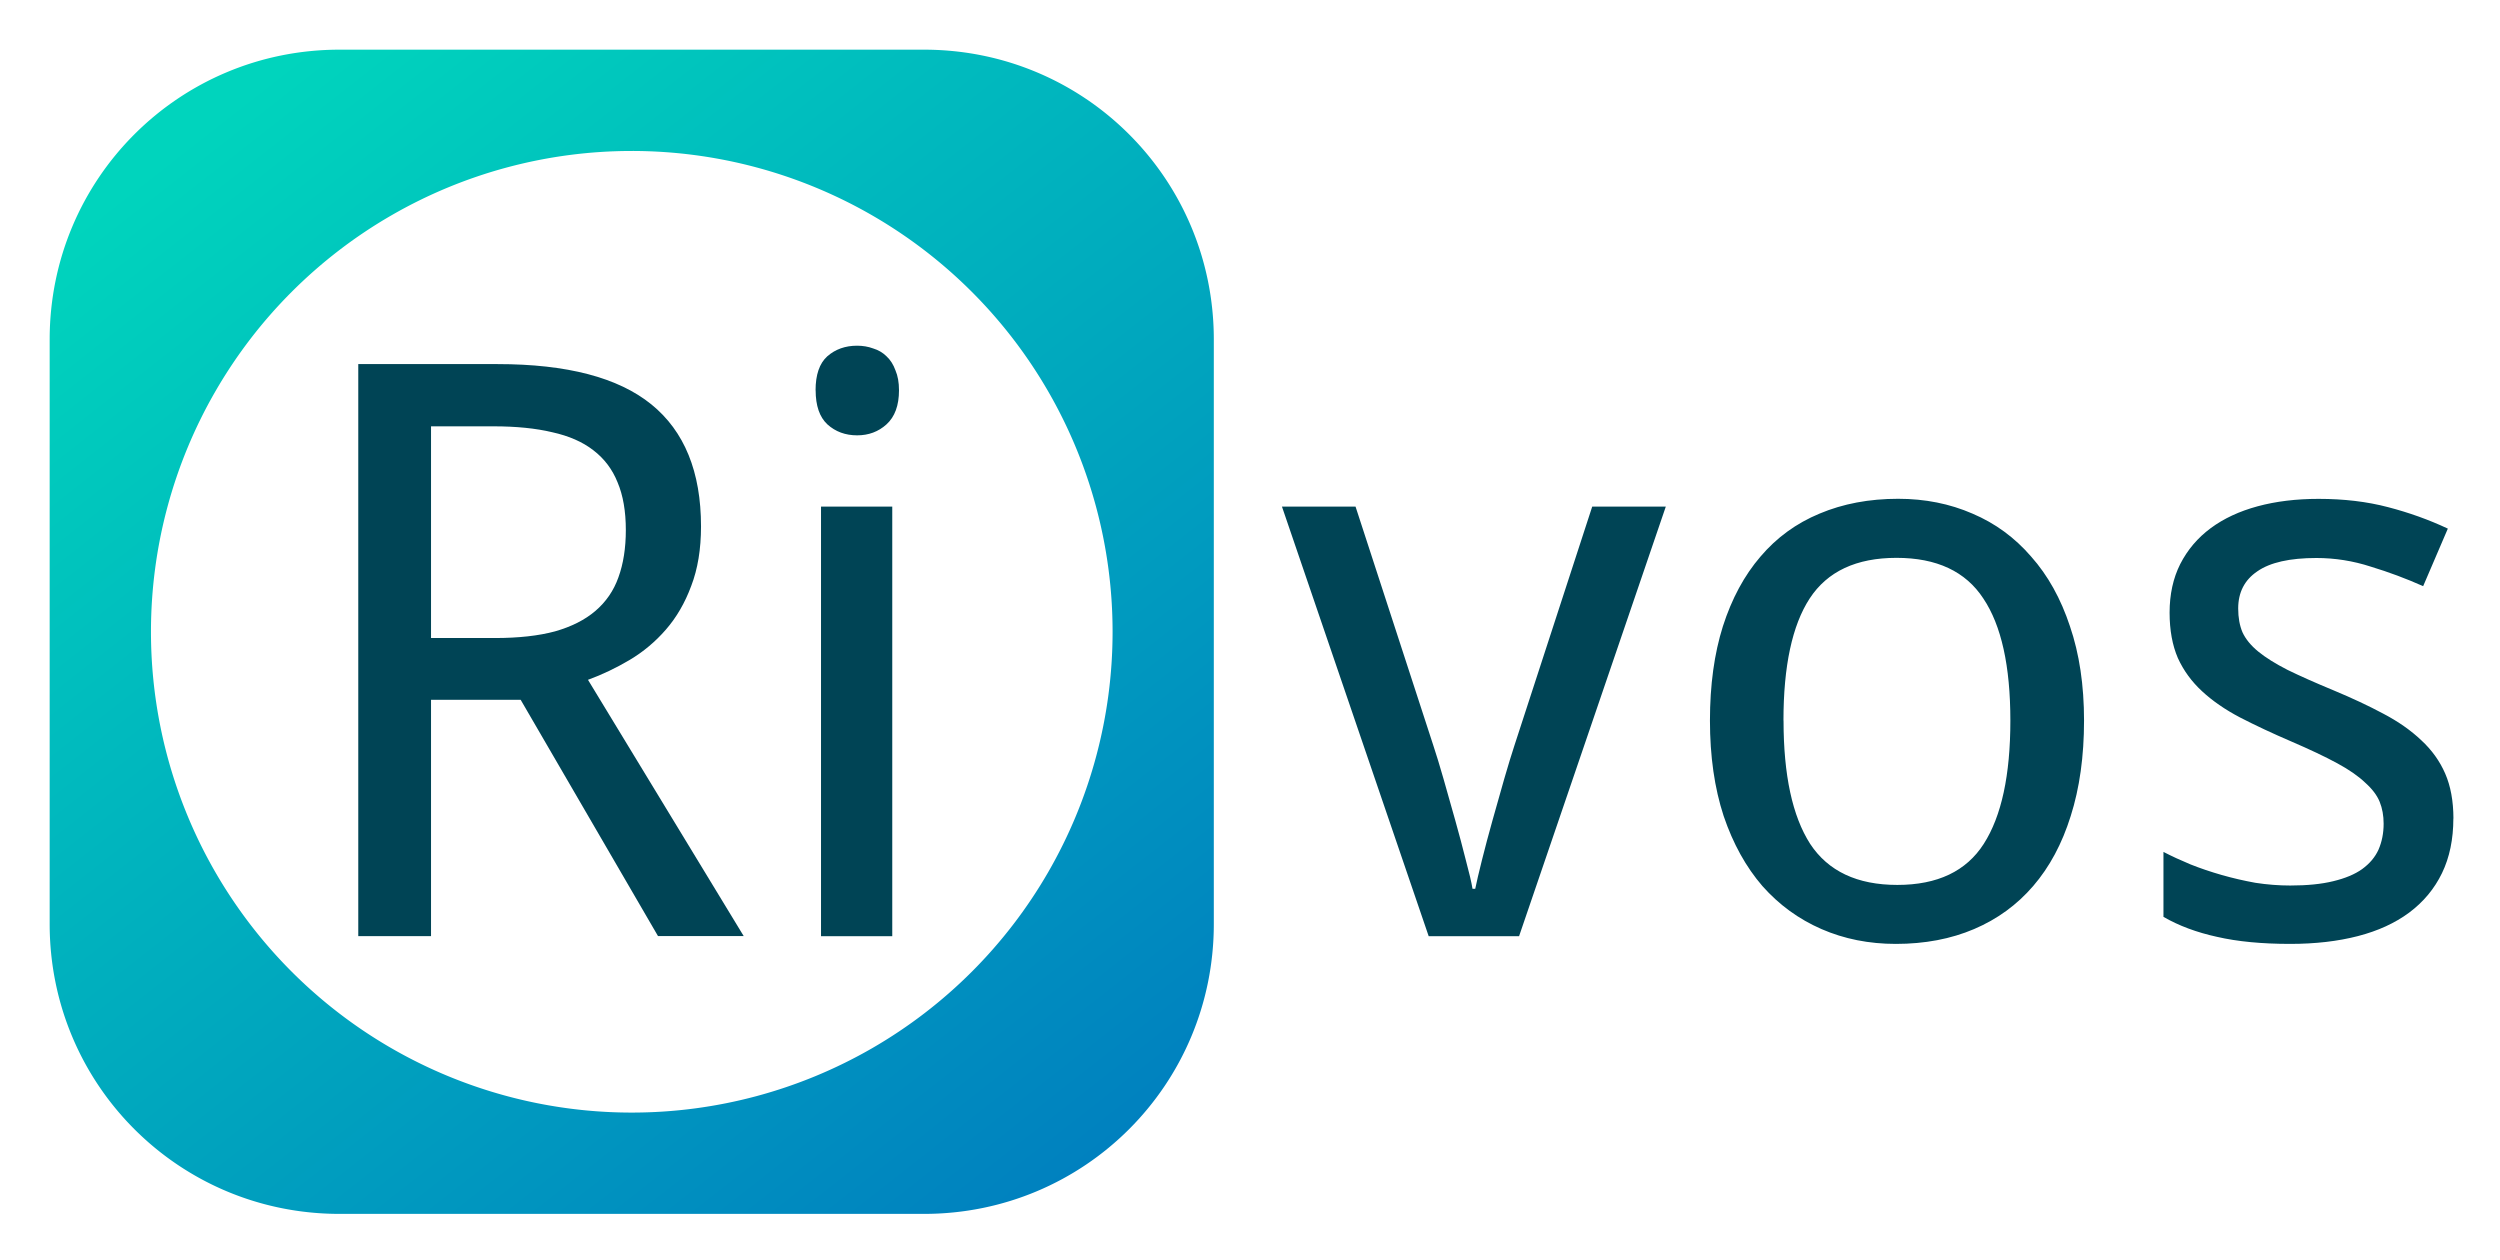
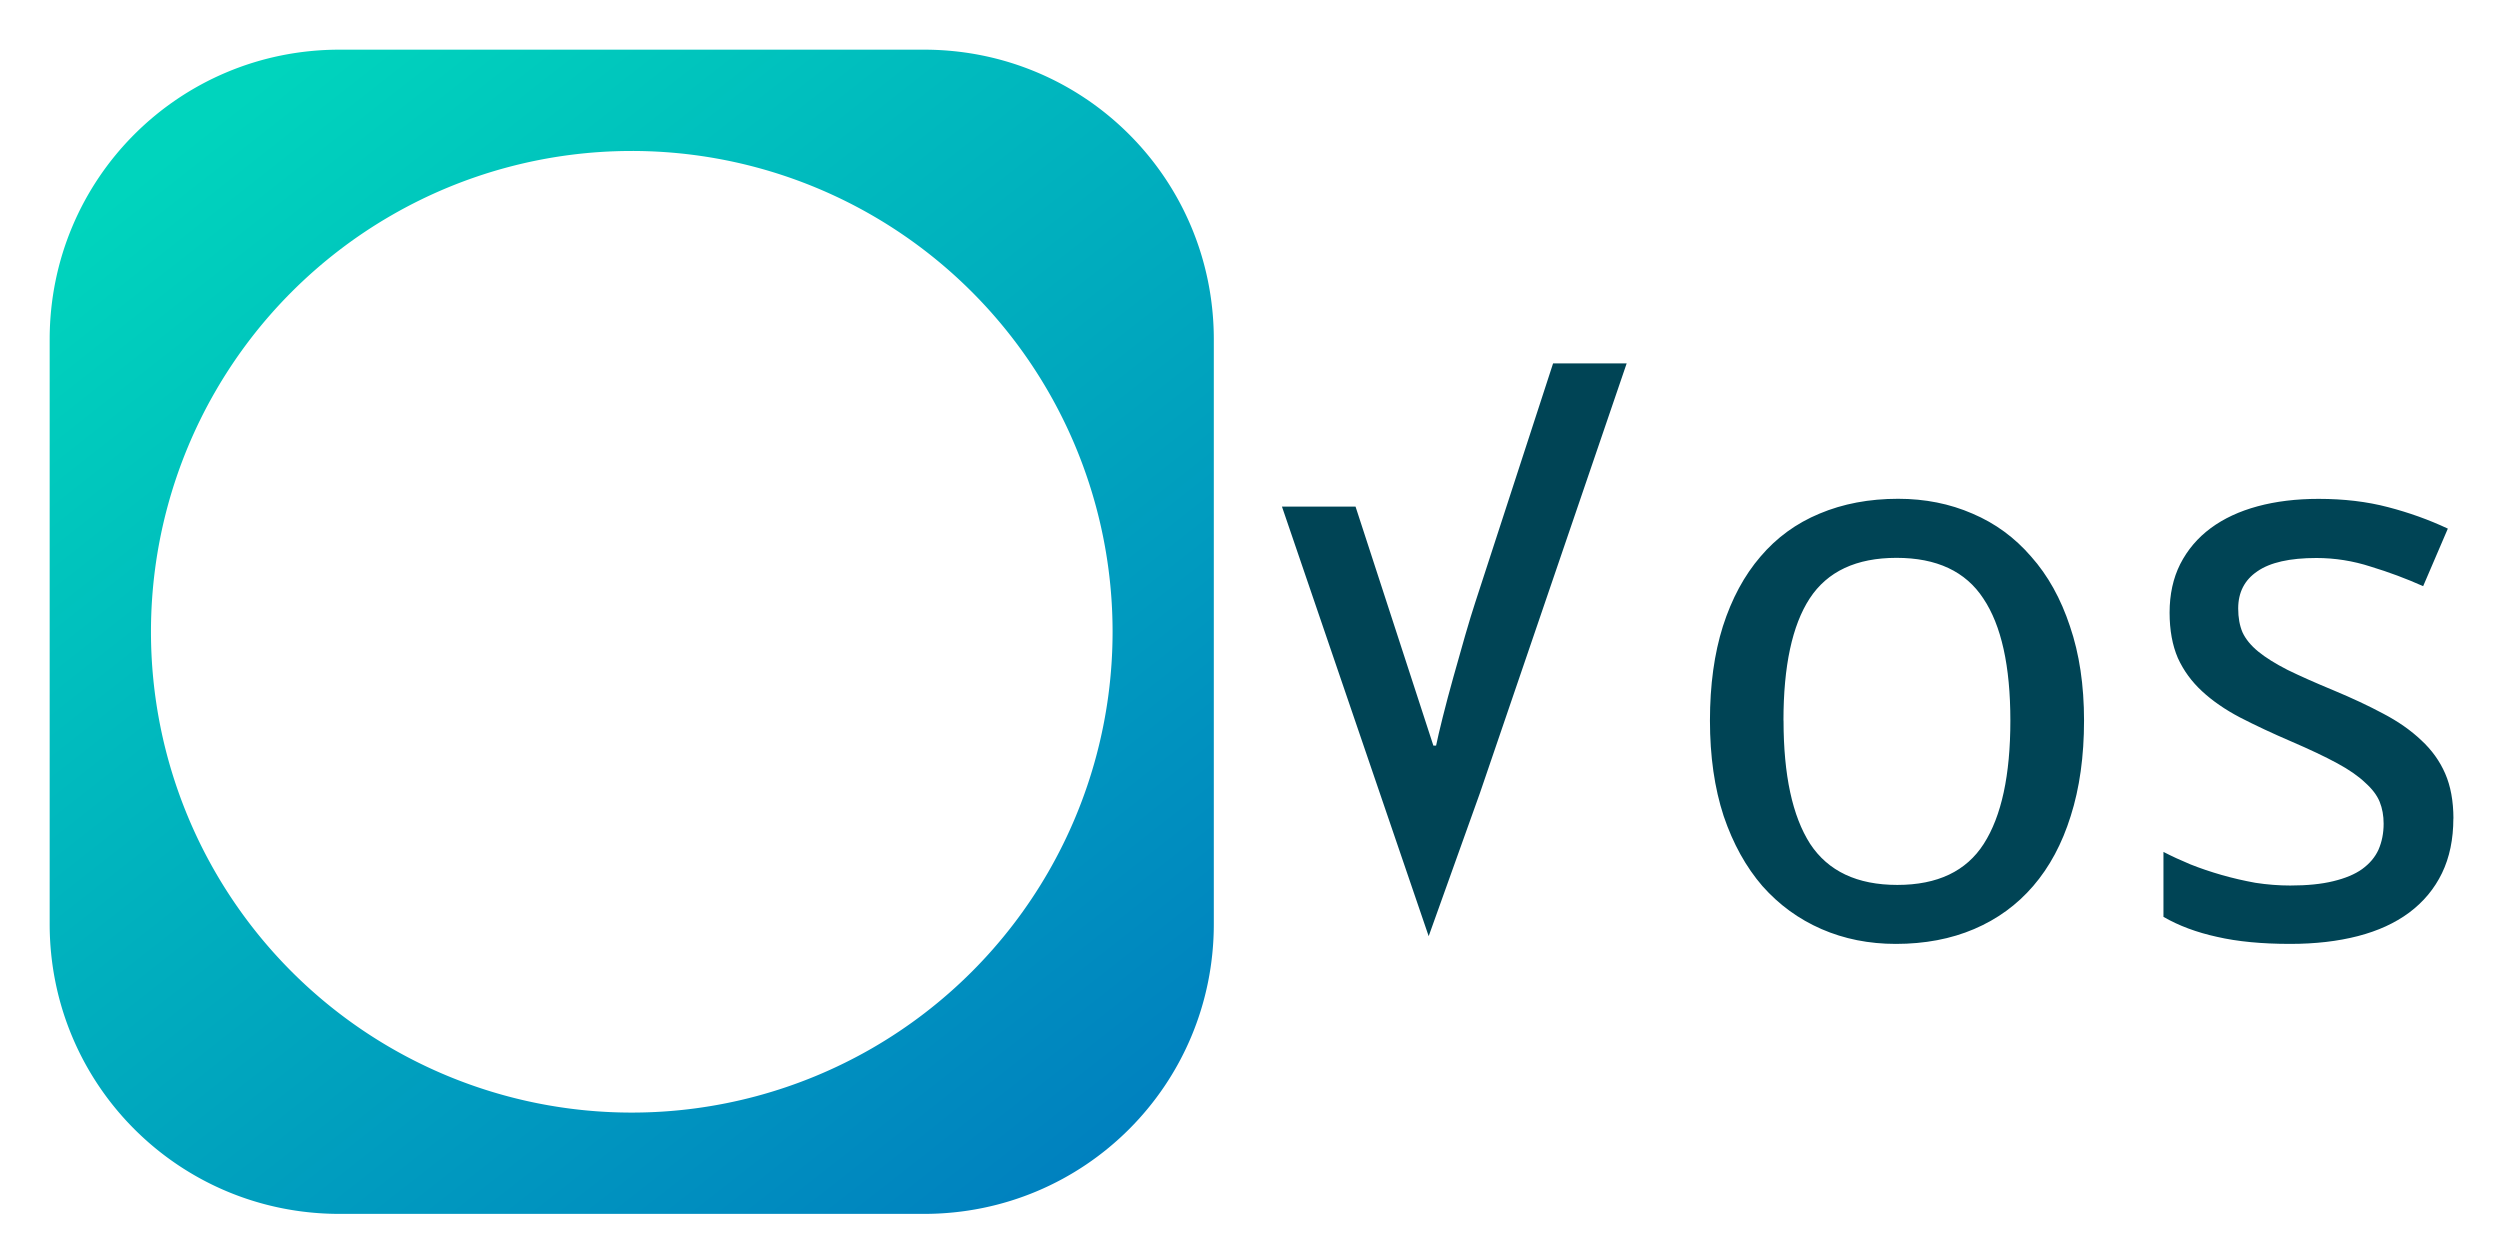
<svg xmlns="http://www.w3.org/2000/svg" role="img" viewBox="1.99 1.99 33.02 16.64">
  <title>Rivos Inc (member) logo</title>
  <defs>
    <linearGradient id="a" x1="63.313" x2="77.718" y1="60.102" y2="78.518" gradientUnits="userSpaceOnUse">
      <stop offset="0" stop-color="#00d4bd" />
      <stop offset="1" stop-color="#0068c0" />
    </linearGradient>
  </defs>
-   <path d="M7.683 11.233v3.121h-.961V6.799h1.84q1.375 0 2.031.532.656.532.656 1.612 0 .45-.129.785-.124.336-.336.579-.207.238-.475.398-.269.16-.553.264l2.057 3.385h-1.132l-1.814-3.121zm0-.816h.847q.465 0 .791-.088.326-.093.532-.269.212-.181.305-.444.098-.269.098-.625 0-.372-.109-.63-.103-.258-.32-.424-.212-.165-.543-.238-.326-.078-.775-.078H7.683zm6.092 3.938h-.941V8.681h.941zm-1.013-7.209q0-.31.155-.45.16-.14.393-.14.114 0 .212.036.103.031.176.103.078.072.119.186.047.109.047.264 0 .3-.165.45-.16.145-.388.145-.233 0-.393-.145-.155-.145-.155-.45z" fill="#045" stroke-width=".265" />
-   <path d="M20.86 14.355l-1.938-5.674h.972l1.028 3.157q.057.171.134.439.078.269.155.548.078.279.14.527.067.248.088.377h.036q.026-.129.088-.377.062-.248.14-.527.078-.279.155-.548.078-.269.134-.439l1.028-3.157h.972l-1.938 5.674zm8.656-2.848q0 .708-.176 1.261-.171.548-.496.925-.32.372-.78.568t-1.034.196q-.532 0-.982-.196t-.78-.568q-.326-.377-.512-.925-.181-.553-.181-1.261 0-.703.171-1.245.176-.548.496-.92.32-.377.78-.568.465-.196 1.039-.196.532 0 .982.196.45.191.775.568.331.372.512.92.186.543.186 1.245zm-3.969 0q0 1.08.351 1.628.357.543 1.152.543t1.142-.543q.351-.548.351-1.628t-.357-1.612q-.351-.537-1.147-.537-.796 0-1.147.537-.346.532-.346 1.612zm8.847 1.292q0 .413-.15.723-.15.31-.434.522-.279.207-.677.31t-.894.103q-.563 0-.966-.093-.403-.088-.708-.264v-.858q.16.083.357.165.196.078.413.14.217.062.444.103.233.036.46.036.336 0 .568-.057.238-.057.382-.16.15-.109.217-.258.067-.155.067-.341 0-.16-.052-.289t-.191-.253q-.134-.129-.372-.258t-.61-.289q-.372-.16-.672-.315-.295-.155-.501-.346-.207-.191-.32-.439-.109-.253-.109-.599 0-.362.14-.641.145-.284.403-.475.258-.191.62-.289.362-.098.806-.098.501 0 .915.109.419.109.791.284l-.326.76q-.336-.15-.692-.258-.351-.114-.718-.114-.527 0-.78.176-.253.171-.253.491 0 .181.057.315.062.134.207.253.145.119.388.243.243.119.605.269.372.155.661.31.295.155.501.351.207.191.315.439t.109.594z" fill="#045" stroke-width=".265" />
+   <path d="M20.86 14.355l-1.938-5.674h.972l1.028 3.157h.036q.026-.129.088-.377.062-.248.14-.527.078-.279.155-.548.078-.269.134-.439l1.028-3.157h.972l-1.938 5.674zm8.656-2.848q0 .708-.176 1.261-.171.548-.496.925-.32.372-.78.568t-1.034.196q-.532 0-.982-.196t-.78-.568q-.326-.377-.512-.925-.181-.553-.181-1.261 0-.703.171-1.245.176-.548.496-.92.32-.377.78-.568.465-.196 1.039-.196.532 0 .982.196.45.191.775.568.331.372.512.92.186.543.186 1.245zm-3.969 0q0 1.08.351 1.628.357.543 1.152.543t1.142-.543q.351-.548.351-1.628t-.357-1.612q-.351-.537-1.147-.537-.796 0-1.147.537-.346.532-.346 1.612zm8.847 1.292q0 .413-.15.723-.15.31-.434.522-.279.207-.677.31t-.894.103q-.563 0-.966-.093-.403-.088-.708-.264v-.858q.16.083.357.165.196.078.413.14.217.062.444.103.233.036.46.036.336 0 .568-.057.238-.057.382-.16.15-.109.217-.258.067-.155.067-.341 0-.16-.052-.289t-.191-.253q-.134-.129-.372-.258t-.61-.289q-.372-.16-.672-.315-.295-.155-.501-.346-.207-.191-.32-.439-.109-.253-.109-.599 0-.362.14-.641.145-.284.403-.475.258-.191.62-.289.362-.098.806-.098.501 0 .915.109.419.109.791.284l-.326.76q-.336-.15-.692-.258-.351-.114-.718-.114-.527 0-.78.176-.253.171-.253.491 0 .181.057.315.062.134.207.253.145.119.388.243.243.119.605.269.372.155.661.31.295.155.501.351.207.191.315.439t.109.594z" fill="#045" stroke-width=".265" />
  <path fill="url(#a)" d="M63.873 60.045c-2.121 0-3.828 1.707-3.828 3.828v7.72c0 2.121 1.707 3.829 3.828 3.829h7.72c2.121 0 3.828-1.708 3.828-3.829v-7.72c0-2.121-1.707-3.828-3.828-3.828zm3.86 1.338a6.35 6.35 0 0 1 6.351 6.351 6.35 6.35 0 0 1-6.351 6.35 6.35 6.35 0 0 1-6.35-6.35 6.35 6.35 0 0 1 6.35-6.351z" transform="translate(-57.399 -57.399)" />
</svg>